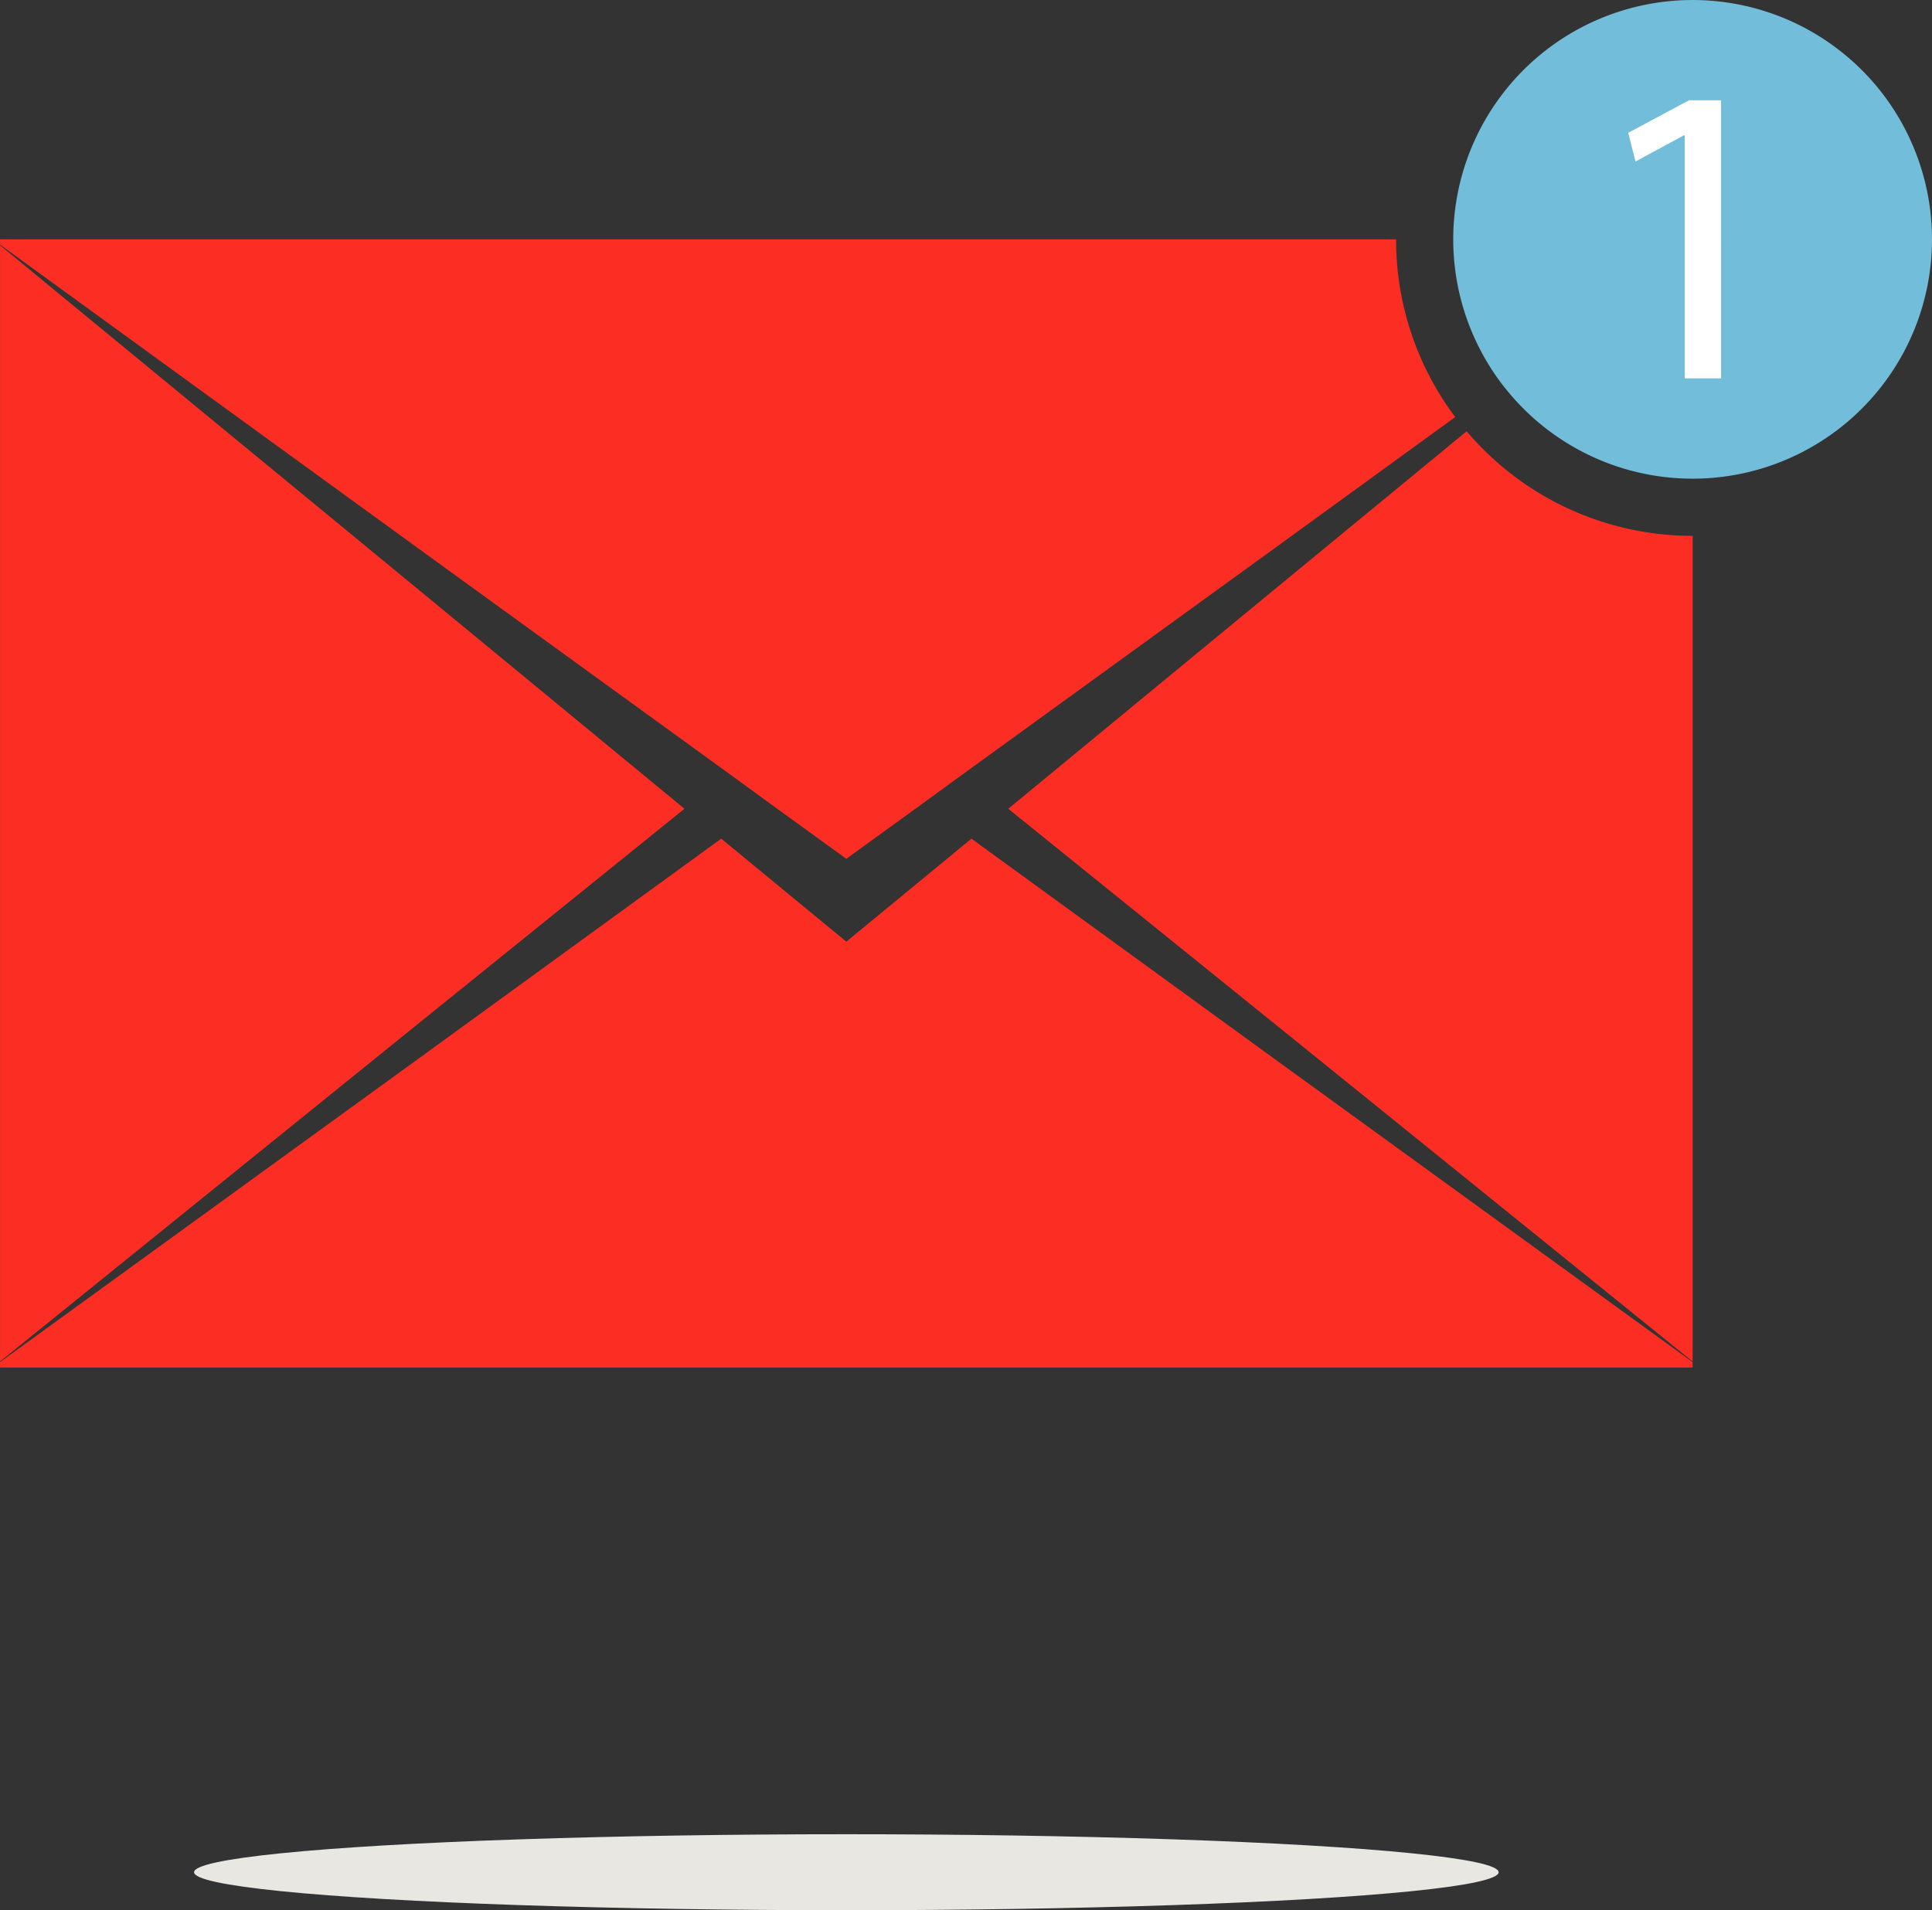
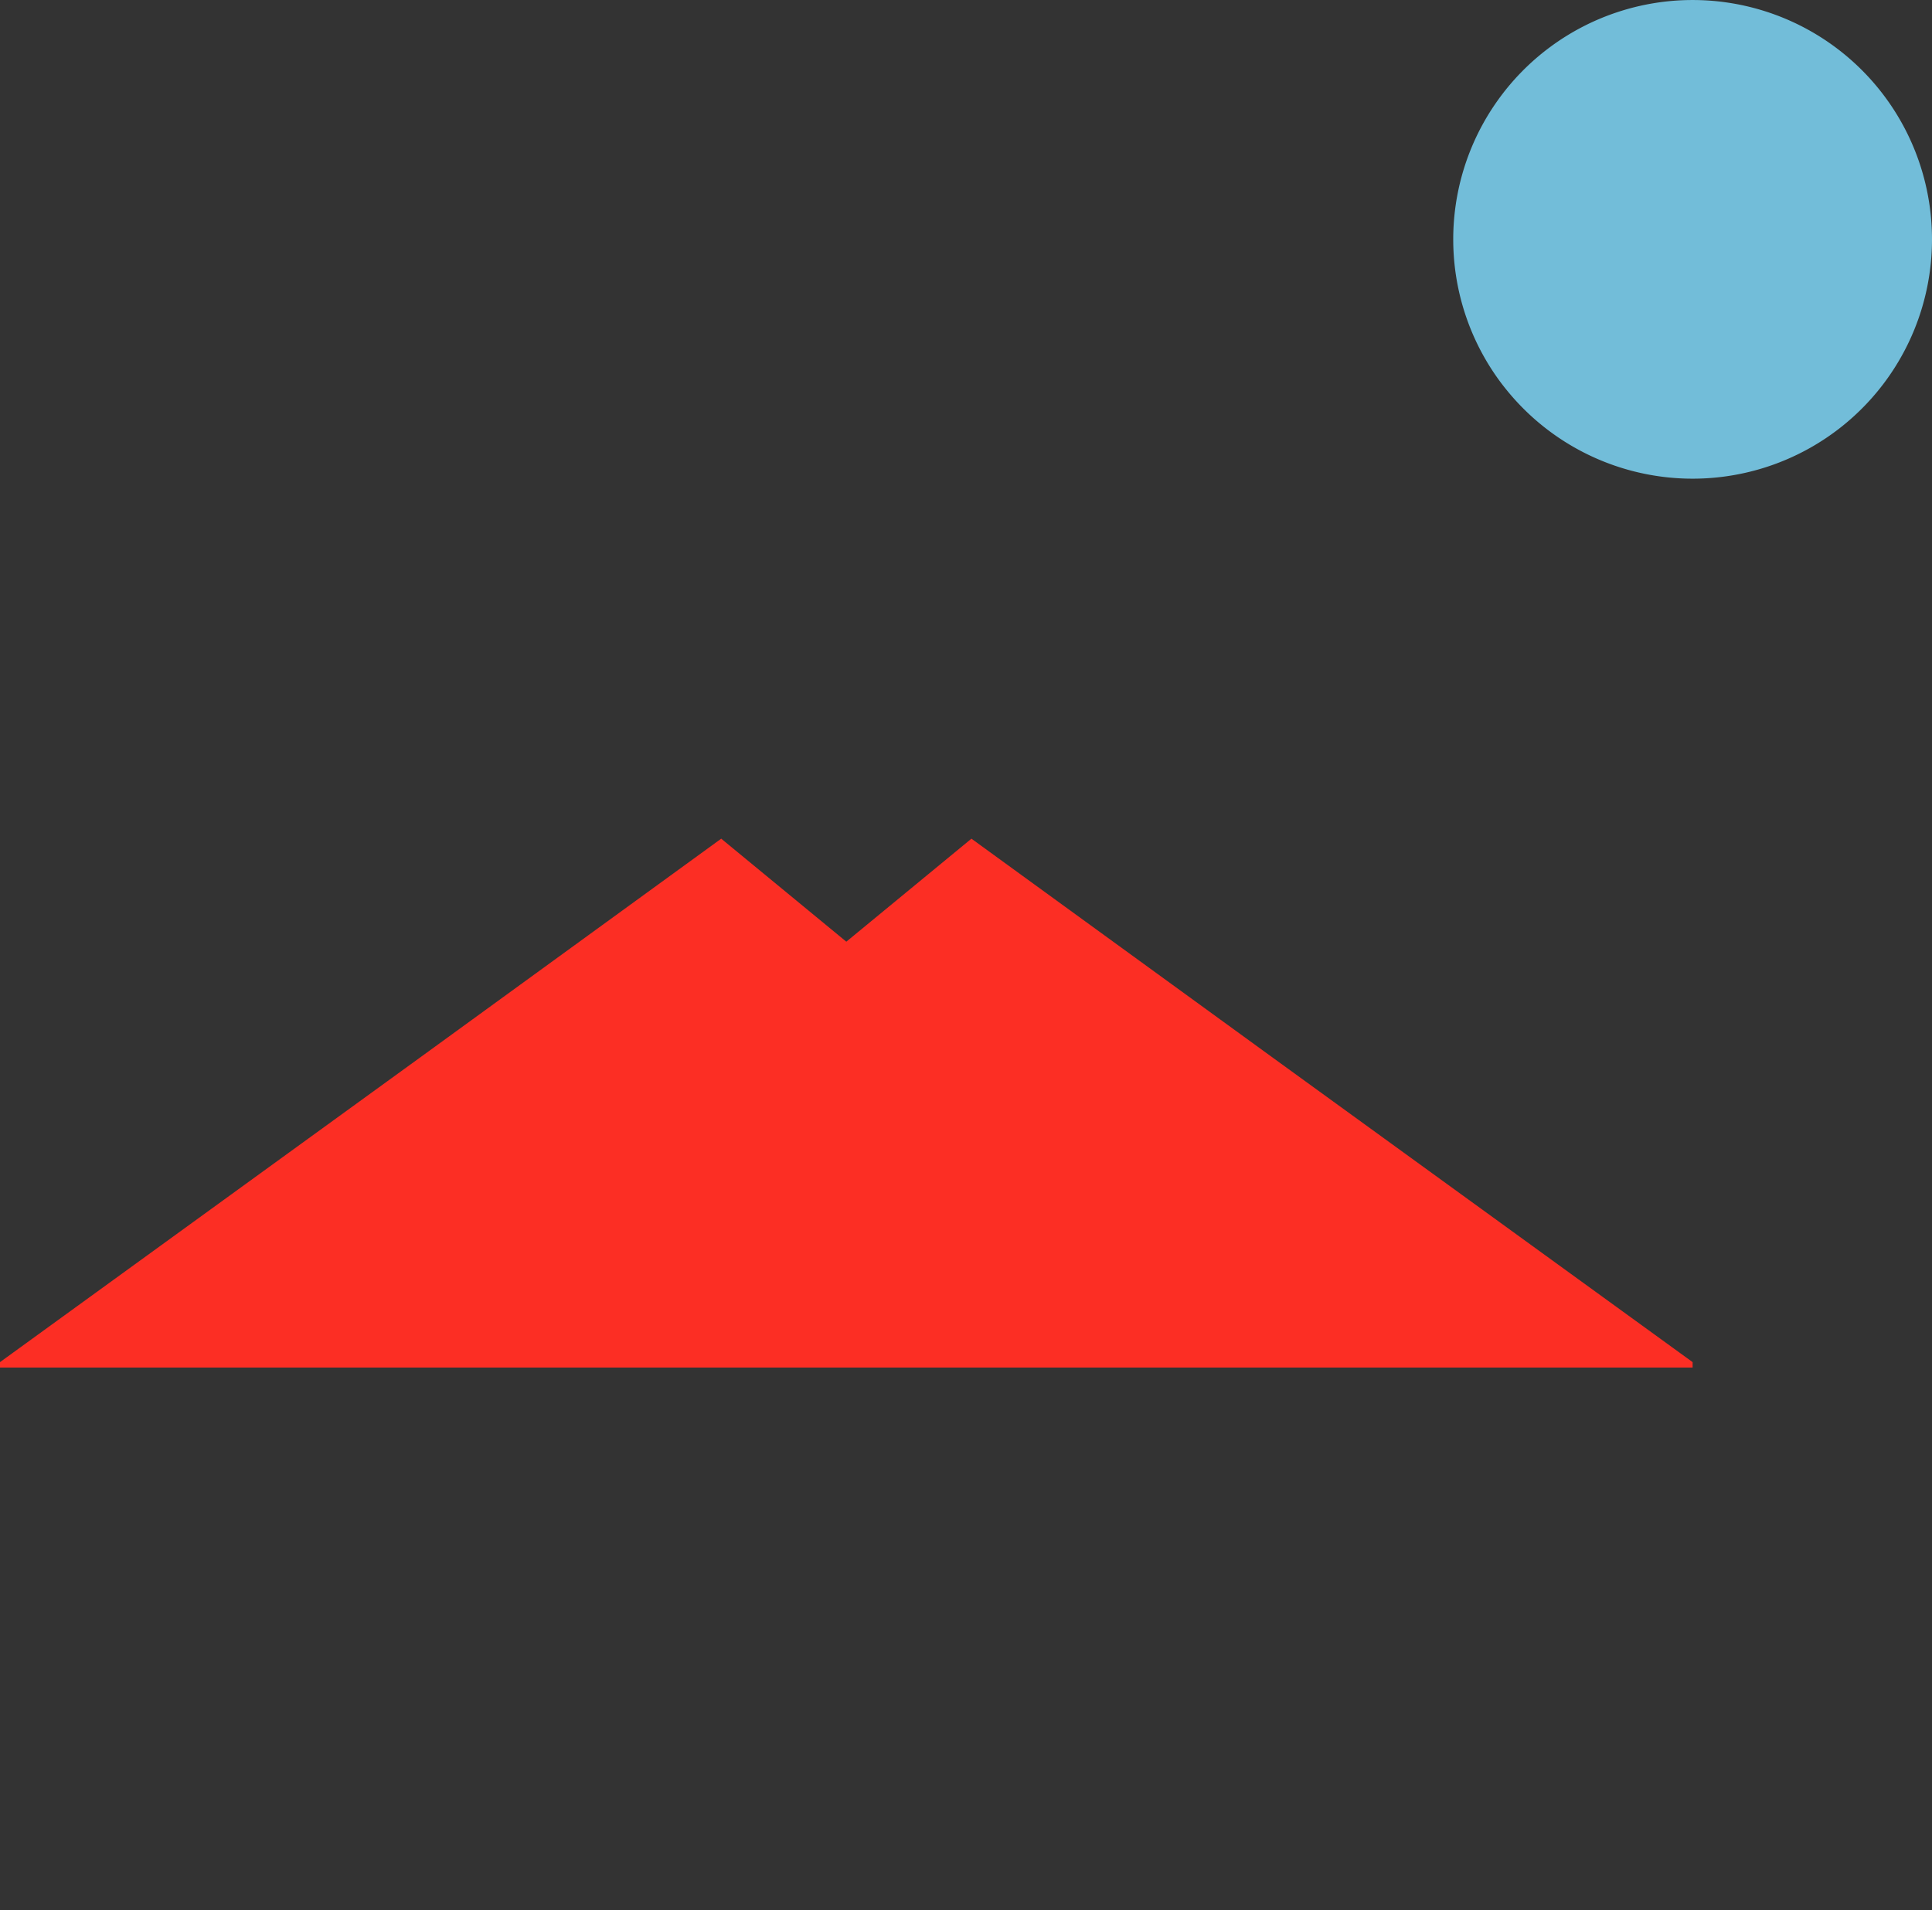
<svg xmlns="http://www.w3.org/2000/svg" width="191.874" height="189.748" viewBox="0 0 191.874 189.748">
  <rect x="0" y="0" width="191.874" height="189.748" fill="#333333" stroke="none" />
  <g transform="translate(-5261.296 -810.781)">
-     <ellipse cx="64.781" cy="3.774" rx="64.781" ry="3.774" transform="translate(5280.569 992.98)" fill="#e8e7e1" />
-     <path d="M5399.947,834.553a29.34,29.34,0,0,0,5.871,17.654l-18.079,13.135L5357.09,887.56l-4.144,3.019-7.6,5.509-7.6-5.509-4.143-3.019-30.646-22.218L5261.3,835.079v-.526Z" fill="#fc2e24" />
-     <path d="M5429.4,864.008v82.017l-41.658-33.664-26.312-21.244,26.312-21.682,19.212-15.813A29.379,29.379,0,0,0,5429.4,864.008Z" fill="#fc2e24" />
-     <path d="M5261.3,835.148V946.024l41.66-33.663,26.312-21.244-26.312-21.683Z" fill="#fc2e24" />
    <path d="M5387.738,915.869l-29.966-21.78-12.425,10.232-12.425-10.232-29.966,21.78-41.66,30.216v.538h168.1v-.538Z" fill="#fc2e24" />
    <path d="M5453.17,834.553a23.772,23.772,0,0,1-41.832,15.462c-.317-.371-.626-.754-.924-1.144a23.774,23.774,0,1,1,42.756-14.318Z" fill="#72bdd9" />
-     <path d="M5429.034,820.742,5423,823.974l.723,2.848,4.8-2.593h.085v24.136h3.614V820.742Z" fill="#fff" />
  </g>
</svg>